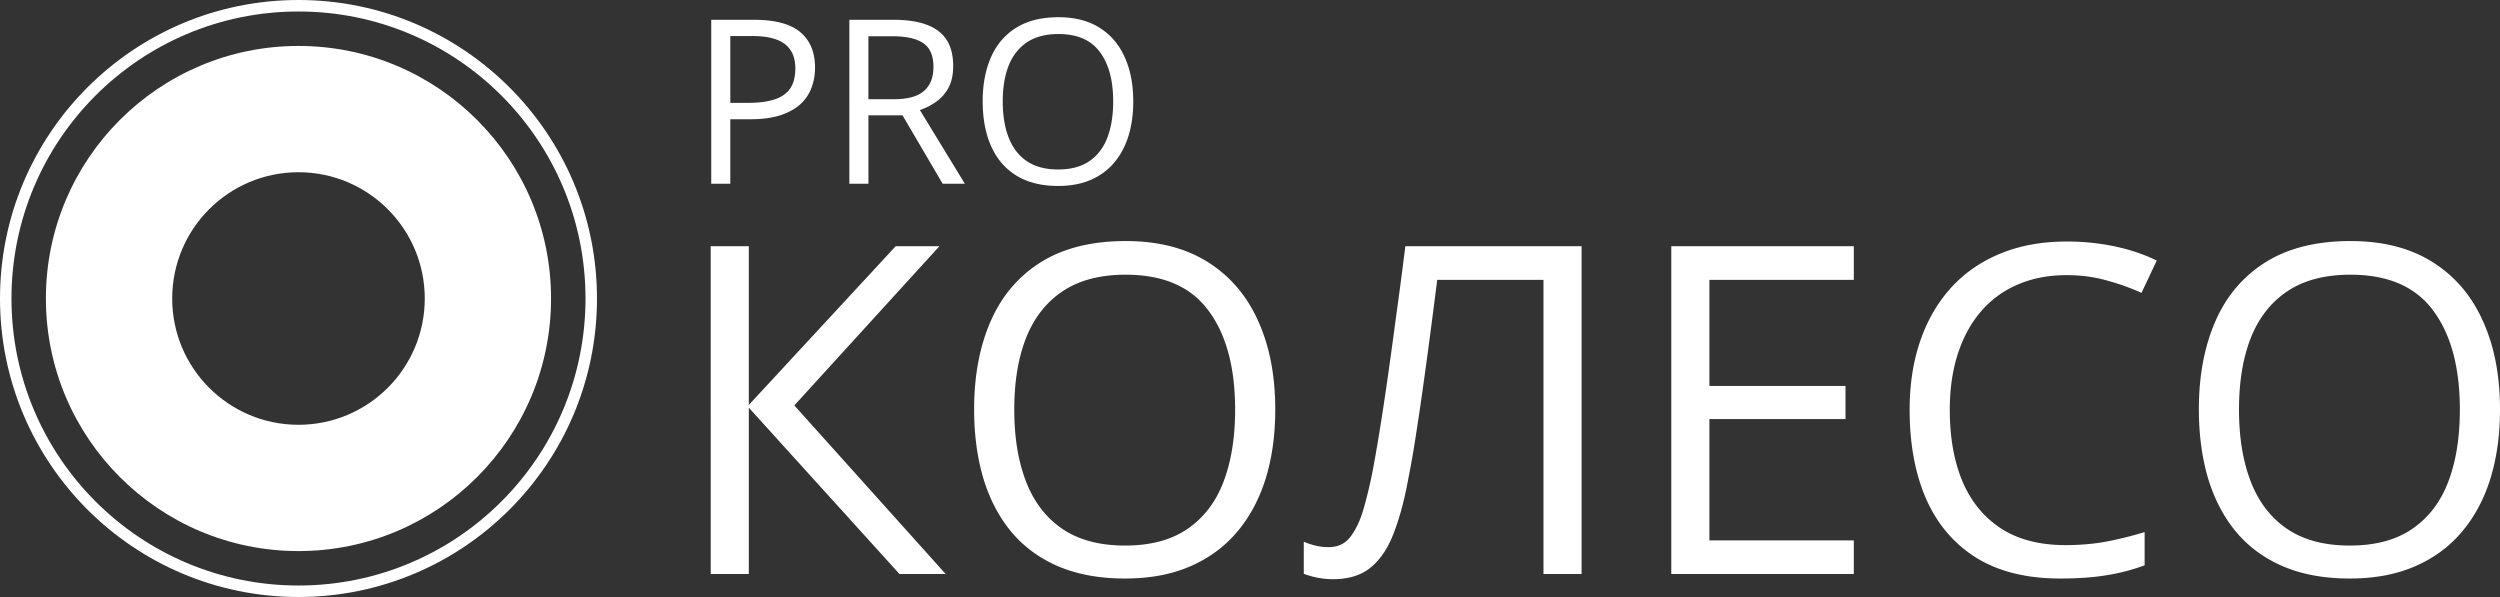
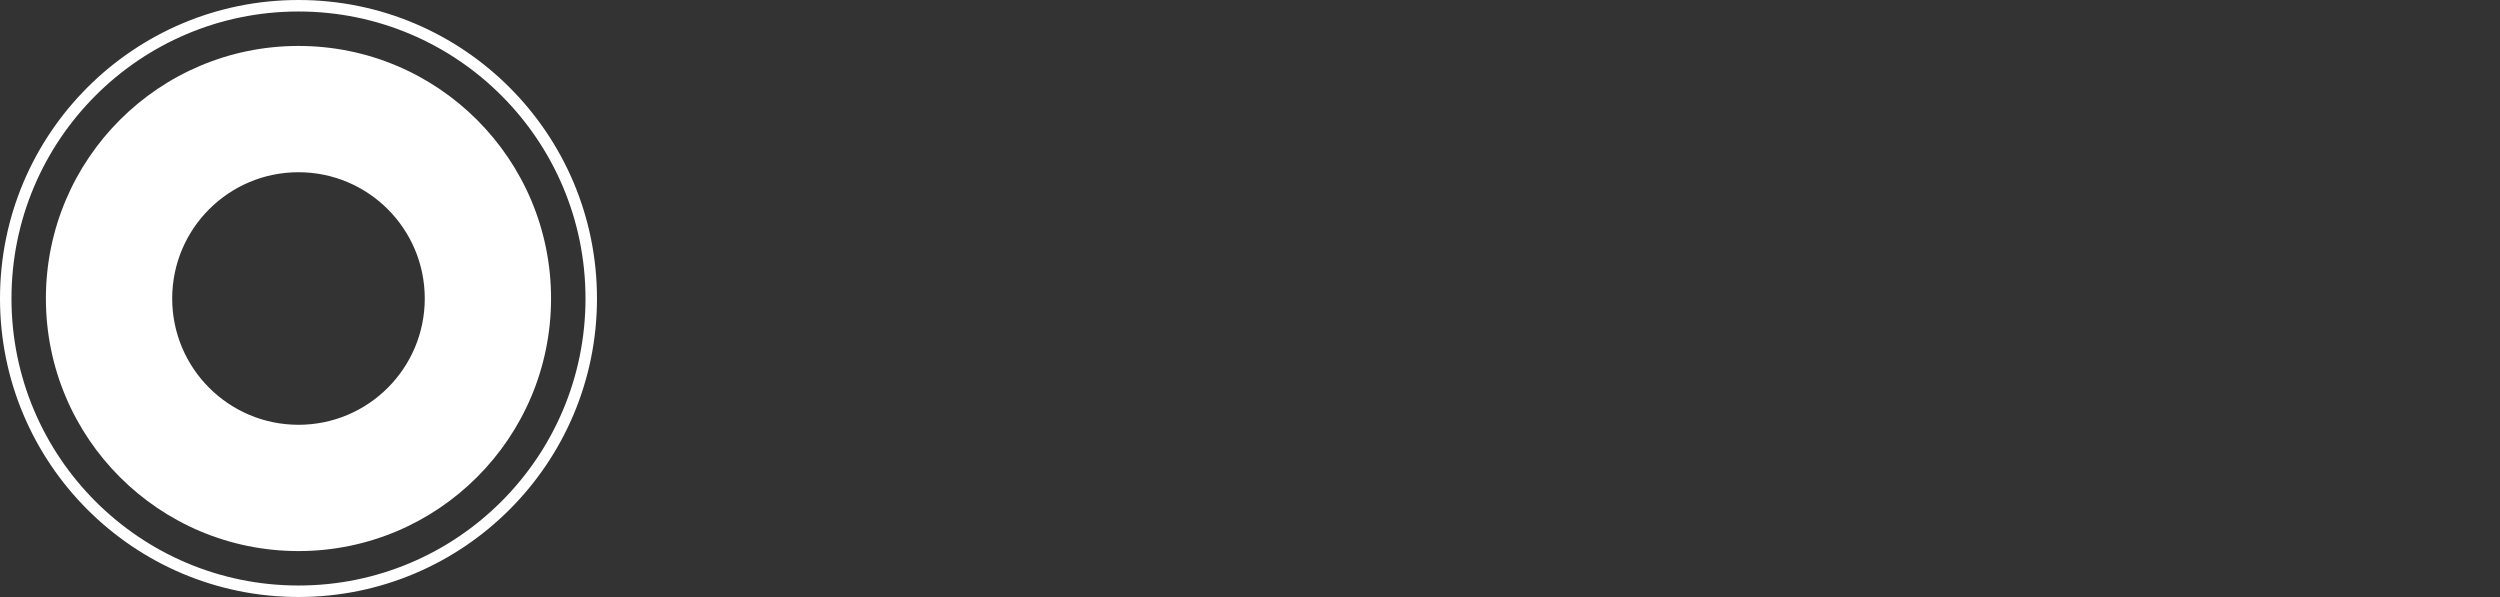
<svg xmlns="http://www.w3.org/2000/svg" width="201" height="48" fill="none">
  <rect width="100%" height="100%" fill="#333333" stroke="none" />
  <path fill-rule="evenodd" clip-rule="evenodd" d="M23.998 47.075c12.744 0 23.076-10.331 23.076-23.075S36.743.924 23.998.924C11.254.924.923 11.256.923 24s10.331 23.075 23.075 23.075Zm0 .923c13.254 0 23.999-10.744 23.999-23.998C47.997 10.746 37.252 0 23.998 0S0 10.746 0 24s10.744 23.998 23.998 23.998Z" fill="#fff" />
  <path fill-rule="evenodd" clip-rule="evenodd" d="M23.998 34.153c5.607 0 10.153-4.545 10.153-10.153 0-5.607-4.546-10.153-10.153-10.153-5.608 0-10.154 4.546-10.154 10.153 0 5.608 4.546 10.153 10.154 10.153Zm0 10.153c11.214 0 20.306-9.091 20.306-20.306 0-11.215-9.092-20.306-20.306-20.306C12.783 3.694 3.69 12.785 3.69 24c0 11.215 9.092 20.306 20.307 20.306Z" fill="#fff" />
-   <path d="M91.114 8.163c0 1.016-.129 1.941-.387 2.777-.259.829-.644 1.544-1.154 2.145a5.062 5.062 0 0 1-1.884 1.38c-.751.324-1.623.486-2.614.486-1.022 0-1.915-.162-2.678-.487a5.005 5.005 0 0 1-1.893-1.388c-.499-.601-.874-1.32-1.127-2.155-.246-.835-.37-1.76-.37-2.776 0-1.346.223-2.527.668-3.543.445-1.015 1.118-1.805 2.02-2.37.907-.565 2.042-.848 3.407-.848 1.304 0 2.4.28 3.29.839.895.559 1.571 1.346 2.028 2.361.463 1.01.694 2.203.694 3.58Zm-10.493 0c0 1.118.16 2.085.478 2.903.319.817.805 1.448 1.46 1.893.662.444 1.5.667 2.516.667 1.021 0 1.856-.223 2.505-.667.656-.445 1.14-1.076 1.452-1.893.312-.818.469-1.785.469-2.903 0-1.7-.358-3.029-1.073-3.984-.71-.962-1.818-1.443-3.326-1.443-1.022 0-1.863.22-2.525.658-.66.44-1.153 1.064-1.478 1.875-.318.806-.478 1.77-.478 2.894ZM71.85 1.592c1.082 0 1.974.135 2.677.405.71.265 1.238.67 1.587 1.217.348.547.522 1.244.522 2.092 0 .697-.126 1.28-.378 1.749a3.273 3.273 0 0 1-.992 1.126c-.408.289-.844.511-1.307.667l3.615 5.923h-1.785l-3.227-5.499h-2.74v5.499h-1.533V1.59h3.56Zm-.09 1.325H69.82v5.057h2.092c1.076 0 1.866-.22 2.37-.658.511-.439.767-1.085.767-1.938 0-.896-.27-1.53-.811-1.902-.535-.373-1.362-.56-2.48-.56ZM60.627 1.592c1.7 0 2.942.333 3.723 1 .787.661 1.18 1.611 1.18 2.849 0 .559-.092 1.09-.279 1.596-.18.498-.474.94-.883 1.325-.409.378-.946.679-1.613.901-.662.216-1.473.325-2.434.325h-1.605v5.183h-1.532V1.59h3.443Zm-.144 1.307h-1.767V8.27h1.433c.842 0 1.542-.09 2.1-.27.566-.18.99-.472 1.272-.874.282-.409.423-.95.423-1.623 0-.877-.279-1.53-.838-1.956-.559-.433-1.433-.65-2.623-.65ZM201 32.938c0 2.031-.258 3.882-.775 5.553-.517 1.658-1.286 3.088-2.308 4.29-1.009 1.19-2.265 2.11-3.767 2.758-1.503.65-3.245.974-5.228.974-2.044 0-3.828-.325-5.355-.974-1.514-.649-2.776-1.574-3.785-2.776-.998-1.202-1.749-2.638-2.254-4.308-.493-1.671-.739-3.522-.739-5.553 0-2.692.445-5.054 1.334-7.085.889-2.03 2.236-3.611 4.038-4.741 1.815-1.13 4.087-1.695 6.815-1.695 2.608 0 4.801.56 6.58 1.677 1.791 1.118 3.143 2.692 4.056 4.723.925 2.02 1.388 4.405 1.388 7.157Zm-20.984 0c0 2.235.318 4.17.955 5.805.637 1.634 1.611 2.896 2.921 3.786 1.322.89 2.999 1.334 5.03 1.334 2.043 0 3.713-.445 5.011-1.334 1.31-.89 2.278-2.152 2.903-3.786.625-1.635.937-3.57.937-5.805 0-3.401-.715-6.057-2.145-7.968-1.418-1.923-3.636-2.884-6.652-2.884-2.043 0-3.726.438-5.048 1.316-1.322.877-2.308 2.127-2.957 3.75-.637 1.61-.955 3.539-.955 5.786ZM166.154 22.122c-1.454 0-2.764.252-3.93.757a7.994 7.994 0 0 0-2.956 2.163c-.805.938-1.424 2.073-1.857 3.407-.433 1.334-.649 2.837-.649 4.507 0 2.212.343 4.134 1.028 5.769.697 1.622 1.73 2.878 3.1 3.768 1.383.89 3.107 1.334 5.174 1.334 1.178 0 2.284-.096 3.317-.289a30.422 30.422 0 0 0 3.047-.757v2.668c-.961.36-1.971.625-3.029.794-1.057.18-2.313.27-3.767.27-2.68 0-4.922-.553-6.725-1.659-1.79-1.117-3.136-2.692-4.038-4.723-.889-2.03-1.334-4.429-1.334-7.193 0-1.995.277-3.816.829-5.462.565-1.659 1.383-3.089 2.452-4.29 1.082-1.203 2.404-2.128 3.966-2.777 1.575-.661 3.377-.991 5.409-.991 1.334 0 2.62.132 3.857.396 1.238.264 2.356.643 3.354 1.136l-1.226 2.596a18.31 18.31 0 0 0-2.777-.992c-.997-.288-2.079-.432-3.245-.432ZM149.046 46.152h-14.675V19.796h14.675V22.5h-11.61v8.527h10.943v2.668h-10.943v9.753h11.61v2.704ZM127.16 46.152h-3.064V22.5h-8.545a801.061 801.061 0 0 1-.541 4.218 482.373 482.373 0 0 1-.595 4.381 252.89 252.89 0 0 1-.613 4.128 81.576 81.576 0 0 1-.613 3.462c-.312 1.67-.703 3.094-1.172 4.272-.456 1.166-1.069 2.062-1.839 2.686-.757.613-1.76.92-3.01.92-.421 0-.841-.042-1.262-.126a6.924 6.924 0 0 1-1.082-.307v-2.578c.277.12.583.223.92.307.348.084.715.126 1.099.126.757 0 1.352-.3 1.785-.901.445-.613.793-1.389 1.046-2.326.264-.938.492-1.899.685-2.884.156-.818.336-1.851.541-3.101.204-1.25.42-2.668.649-4.255.228-1.598.462-3.305.703-5.12.252-1.814.498-3.683.739-5.606h14.169v26.356ZM102.531 32.938c0 2.031-.258 3.882-.775 5.553-.517 1.658-1.286 3.088-2.307 4.29-1.01 1.19-2.266 2.11-3.768 2.758-1.502.65-3.245.974-5.228.974-2.043 0-3.828-.325-5.354-.974-1.515-.649-2.777-1.574-3.786-2.776-.998-1.202-1.749-2.638-2.254-4.308-.492-1.671-.739-3.522-.739-5.553 0-2.692.445-5.054 1.334-7.085.89-2.03 2.236-3.611 4.038-4.741 1.815-1.13 4.087-1.695 6.815-1.695 2.608 0 4.801.56 6.58 1.677 1.79 1.118 3.143 2.692 4.056 4.723.926 2.02 1.388 4.405 1.388 7.157Zm-20.984 0c0 2.235.319 4.17.956 5.805.637 1.634 1.61 2.896 2.92 3.786 1.322.89 2.999 1.334 5.03 1.334 2.043 0 3.714-.445 5.011-1.334 1.31-.89 2.278-2.152 2.903-3.786.625-1.635.937-3.57.937-5.805 0-3.401-.715-6.057-2.145-7.968-1.418-1.923-3.635-2.884-6.652-2.884-2.043 0-3.726.438-5.048 1.316-1.322.877-2.307 2.127-2.956 3.75-.637 1.61-.956 3.539-.956 5.786ZM76.034 46.152H72.32L60.205 32.776v13.376h-3.064V19.796h3.064v12.763l11.808-12.763h3.516l-11.664 12.8 12.169 13.556Z" fill="#fff" />
</svg>